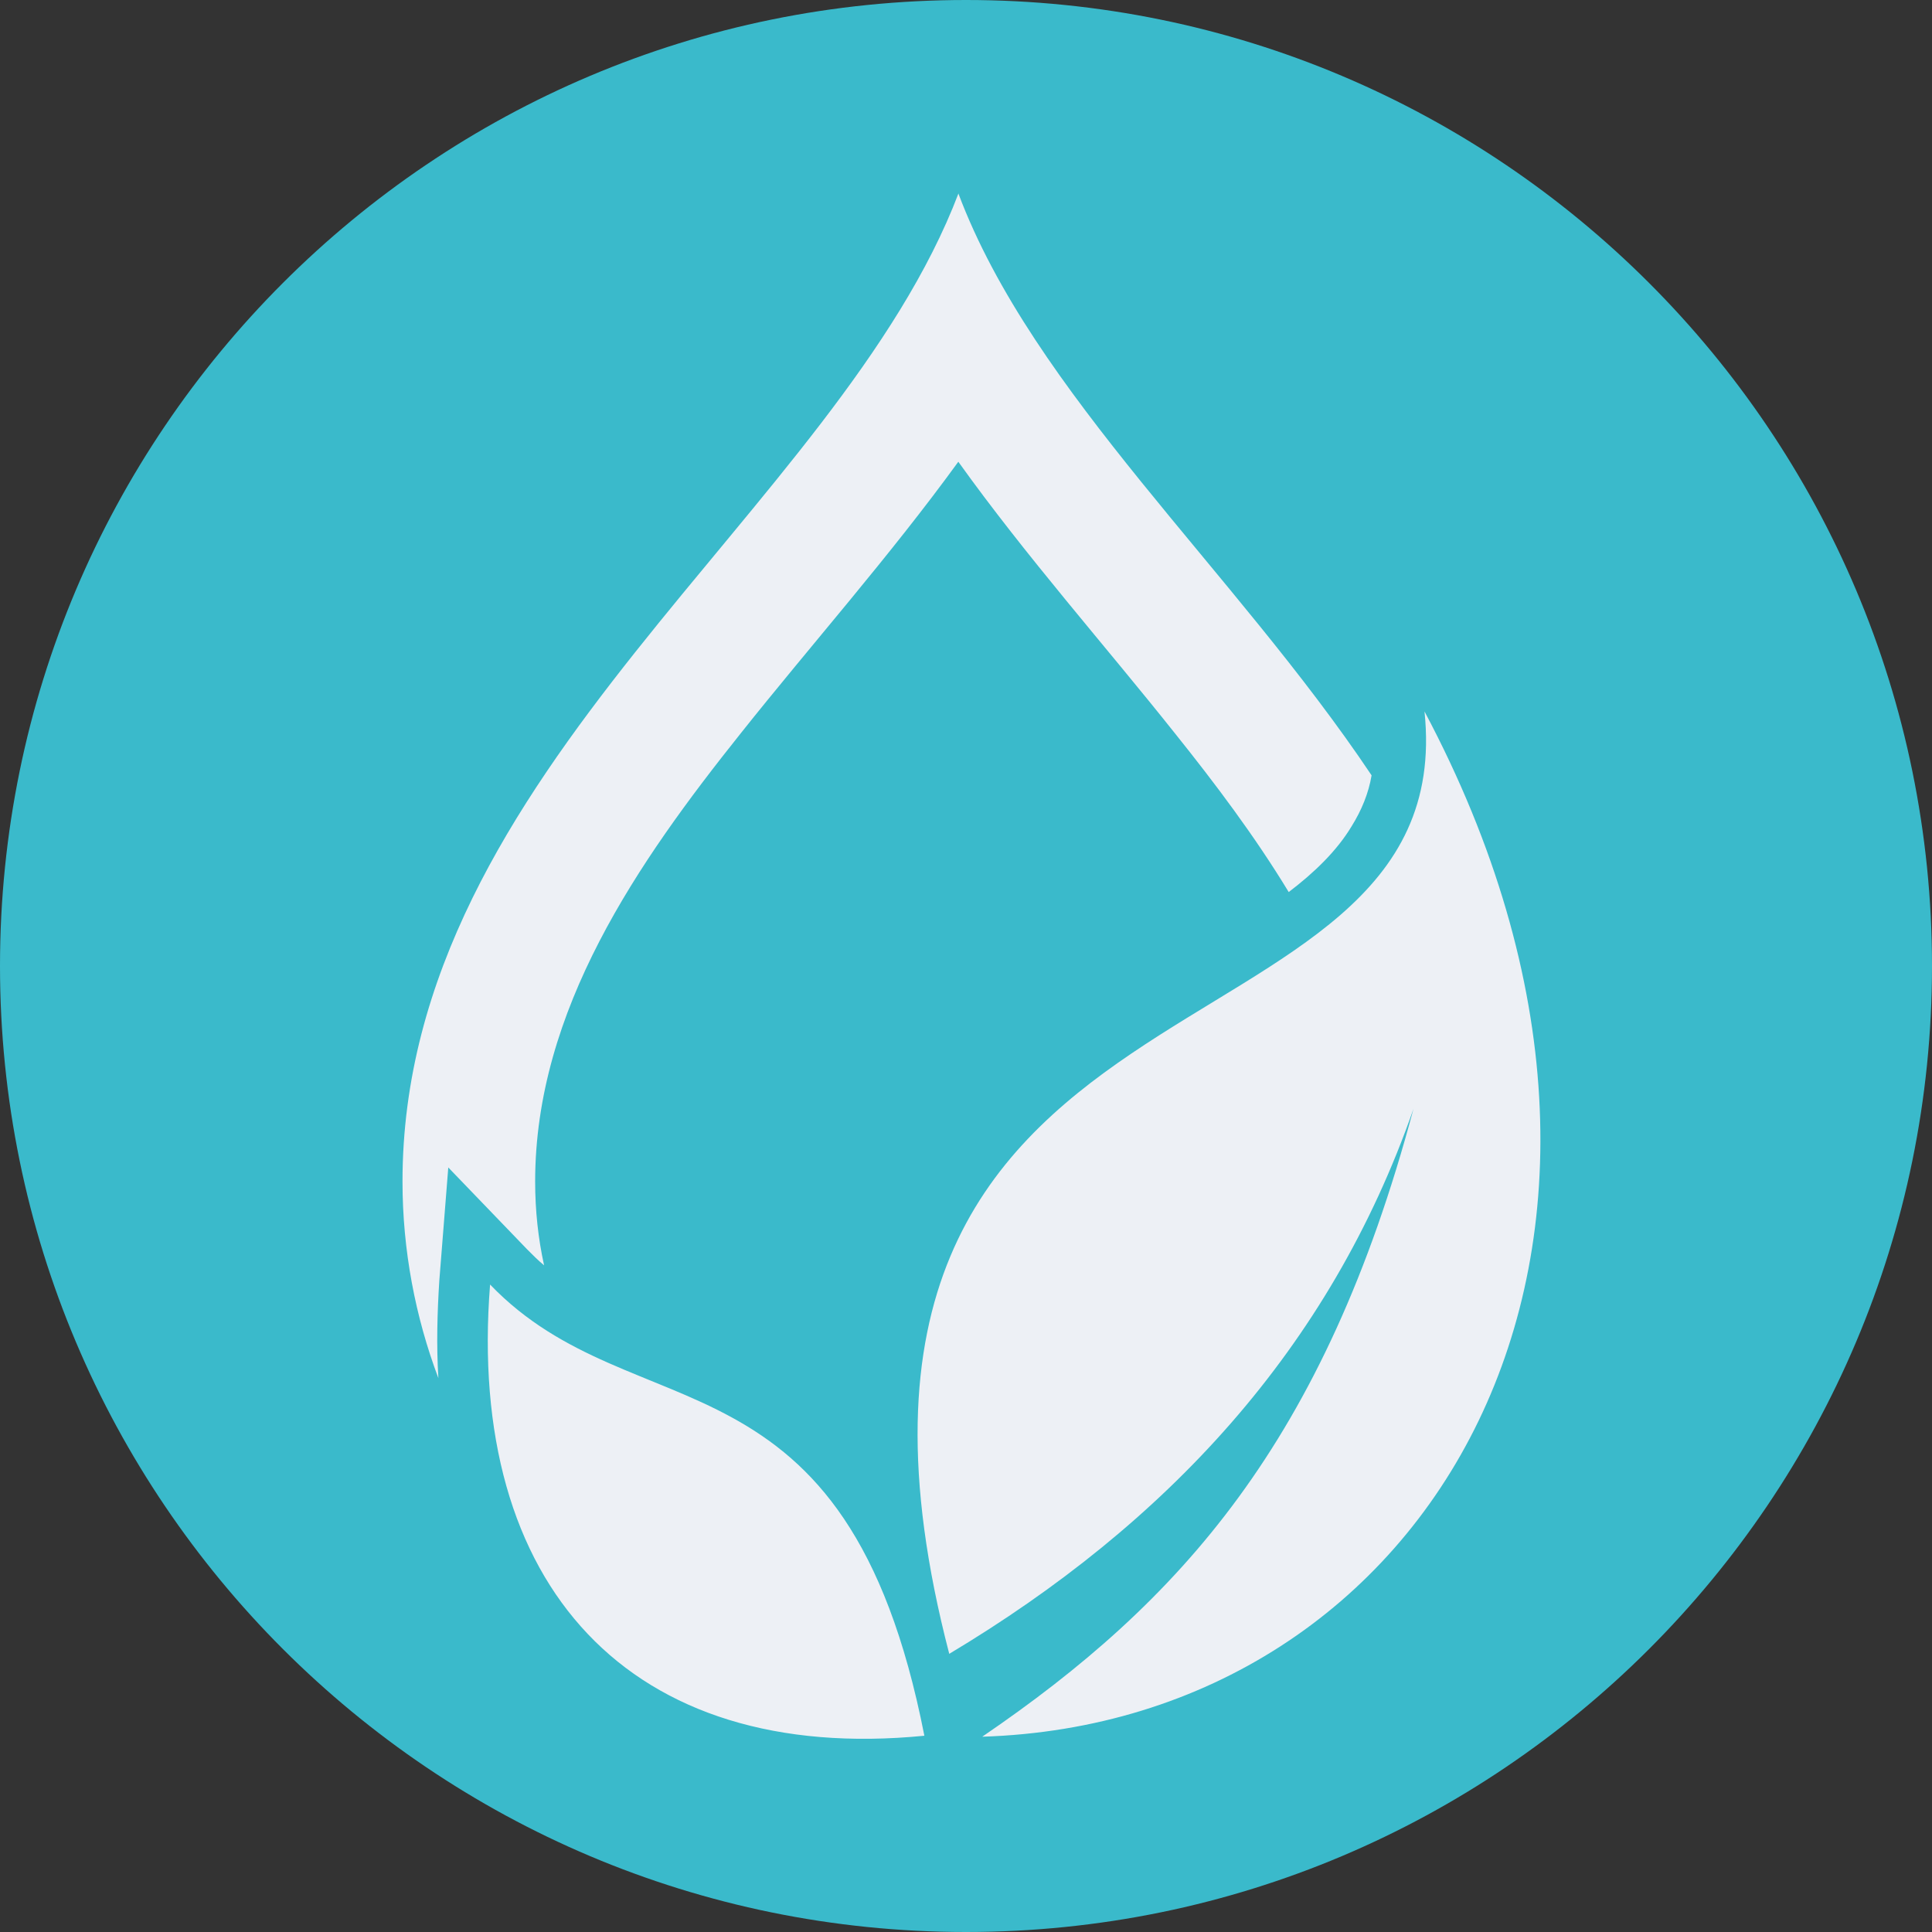
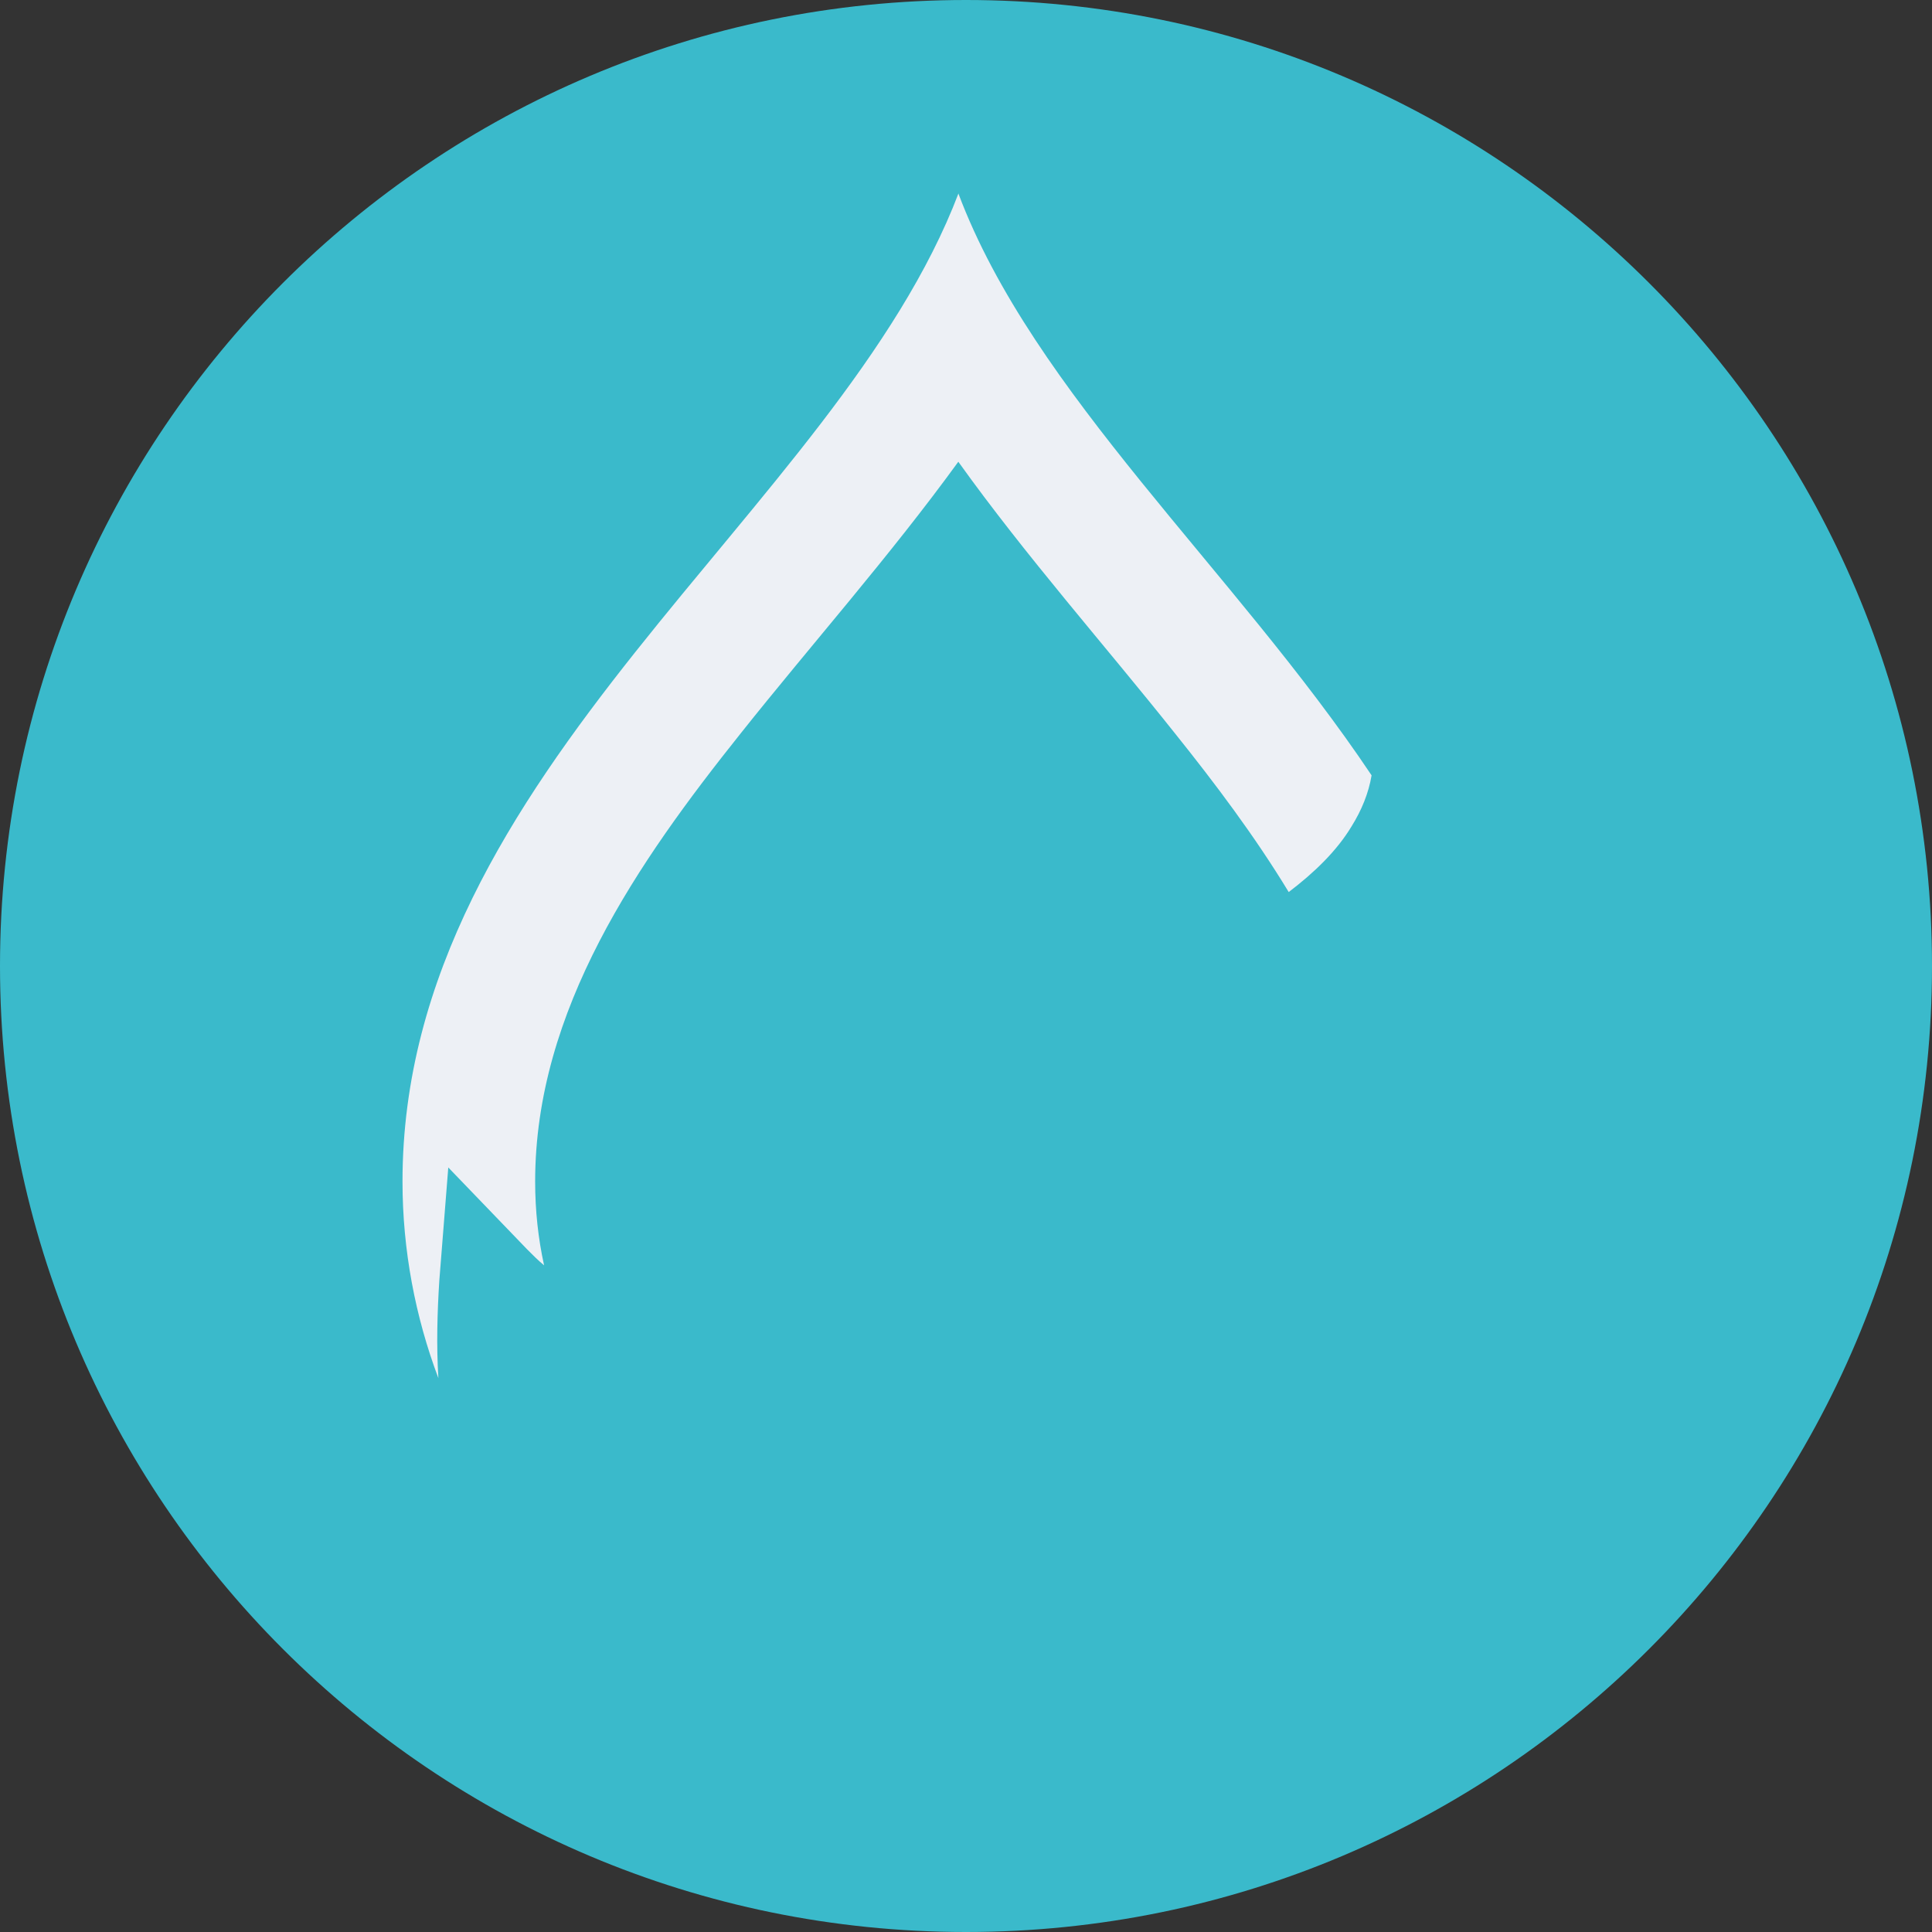
<svg xmlns="http://www.w3.org/2000/svg" width="120" height="120" viewBox="0 0 120 120" fill="none">
  <rect x="0" y="0" width="120" height="120" fill="#333333" stroke="none" />
  <g clip-path="url(#clip0_511_18)">
    <path d="M60 120C93.137 120 120 93.137 120 60C120 26.863 93.137 0 60 0C26.863 0 0 26.863 0 60C0 93.137 26.863 120 60 120Z" fill="#3ABACB" />
    <path fill-rule="evenodd" clip-rule="evenodd" d="M59.523 12.008C64.175 24.41 76.638 35.38 85.192 48.158C85.004 49.276 84.569 50.327 83.954 51.317C83.023 52.87 81.597 54.229 80.044 55.407C77.936 51.933 75.46 48.646 72.976 45.547C68.639 40.092 63.74 34.57 59.523 28.68C55.246 34.57 50.346 40.092 46.009 45.547C39.624 53.546 33.239 62.722 33.239 73.385C33.239 75.185 33.426 76.919 33.794 78.592C33.419 78.284 33.051 77.909 32.743 77.601L27.844 72.514L27.288 79.522C27.161 81.503 27.101 83.552 27.229 85.6C25.803 81.818 25 77.661 25 73.385C25 47.836 52.034 31.719 59.538 12L59.523 12.008Z" fill="#EDF0F5" />
-     <path fill-rule="evenodd" clip-rule="evenodd" d="M57.414 107.81C39.121 109.611 28.954 98.506 30.44 79.785C39.429 89.149 52.575 83.131 57.414 107.81ZM61.008 107.87C73.284 99.496 82.273 89.577 87.795 68.868C82.588 83.814 72.421 94.664 58.96 102.723C47.367 58.205 90.894 67.314 88.478 44.189C106.276 77.669 88.786 106.999 61.008 107.87Z" fill="#EDF0F5" />
  </g>
  <defs>
    <clipPath id="clip0_511_18">
      <rect width="120" height="120" fill="white" />
    </clipPath>
  </defs>
</svg>